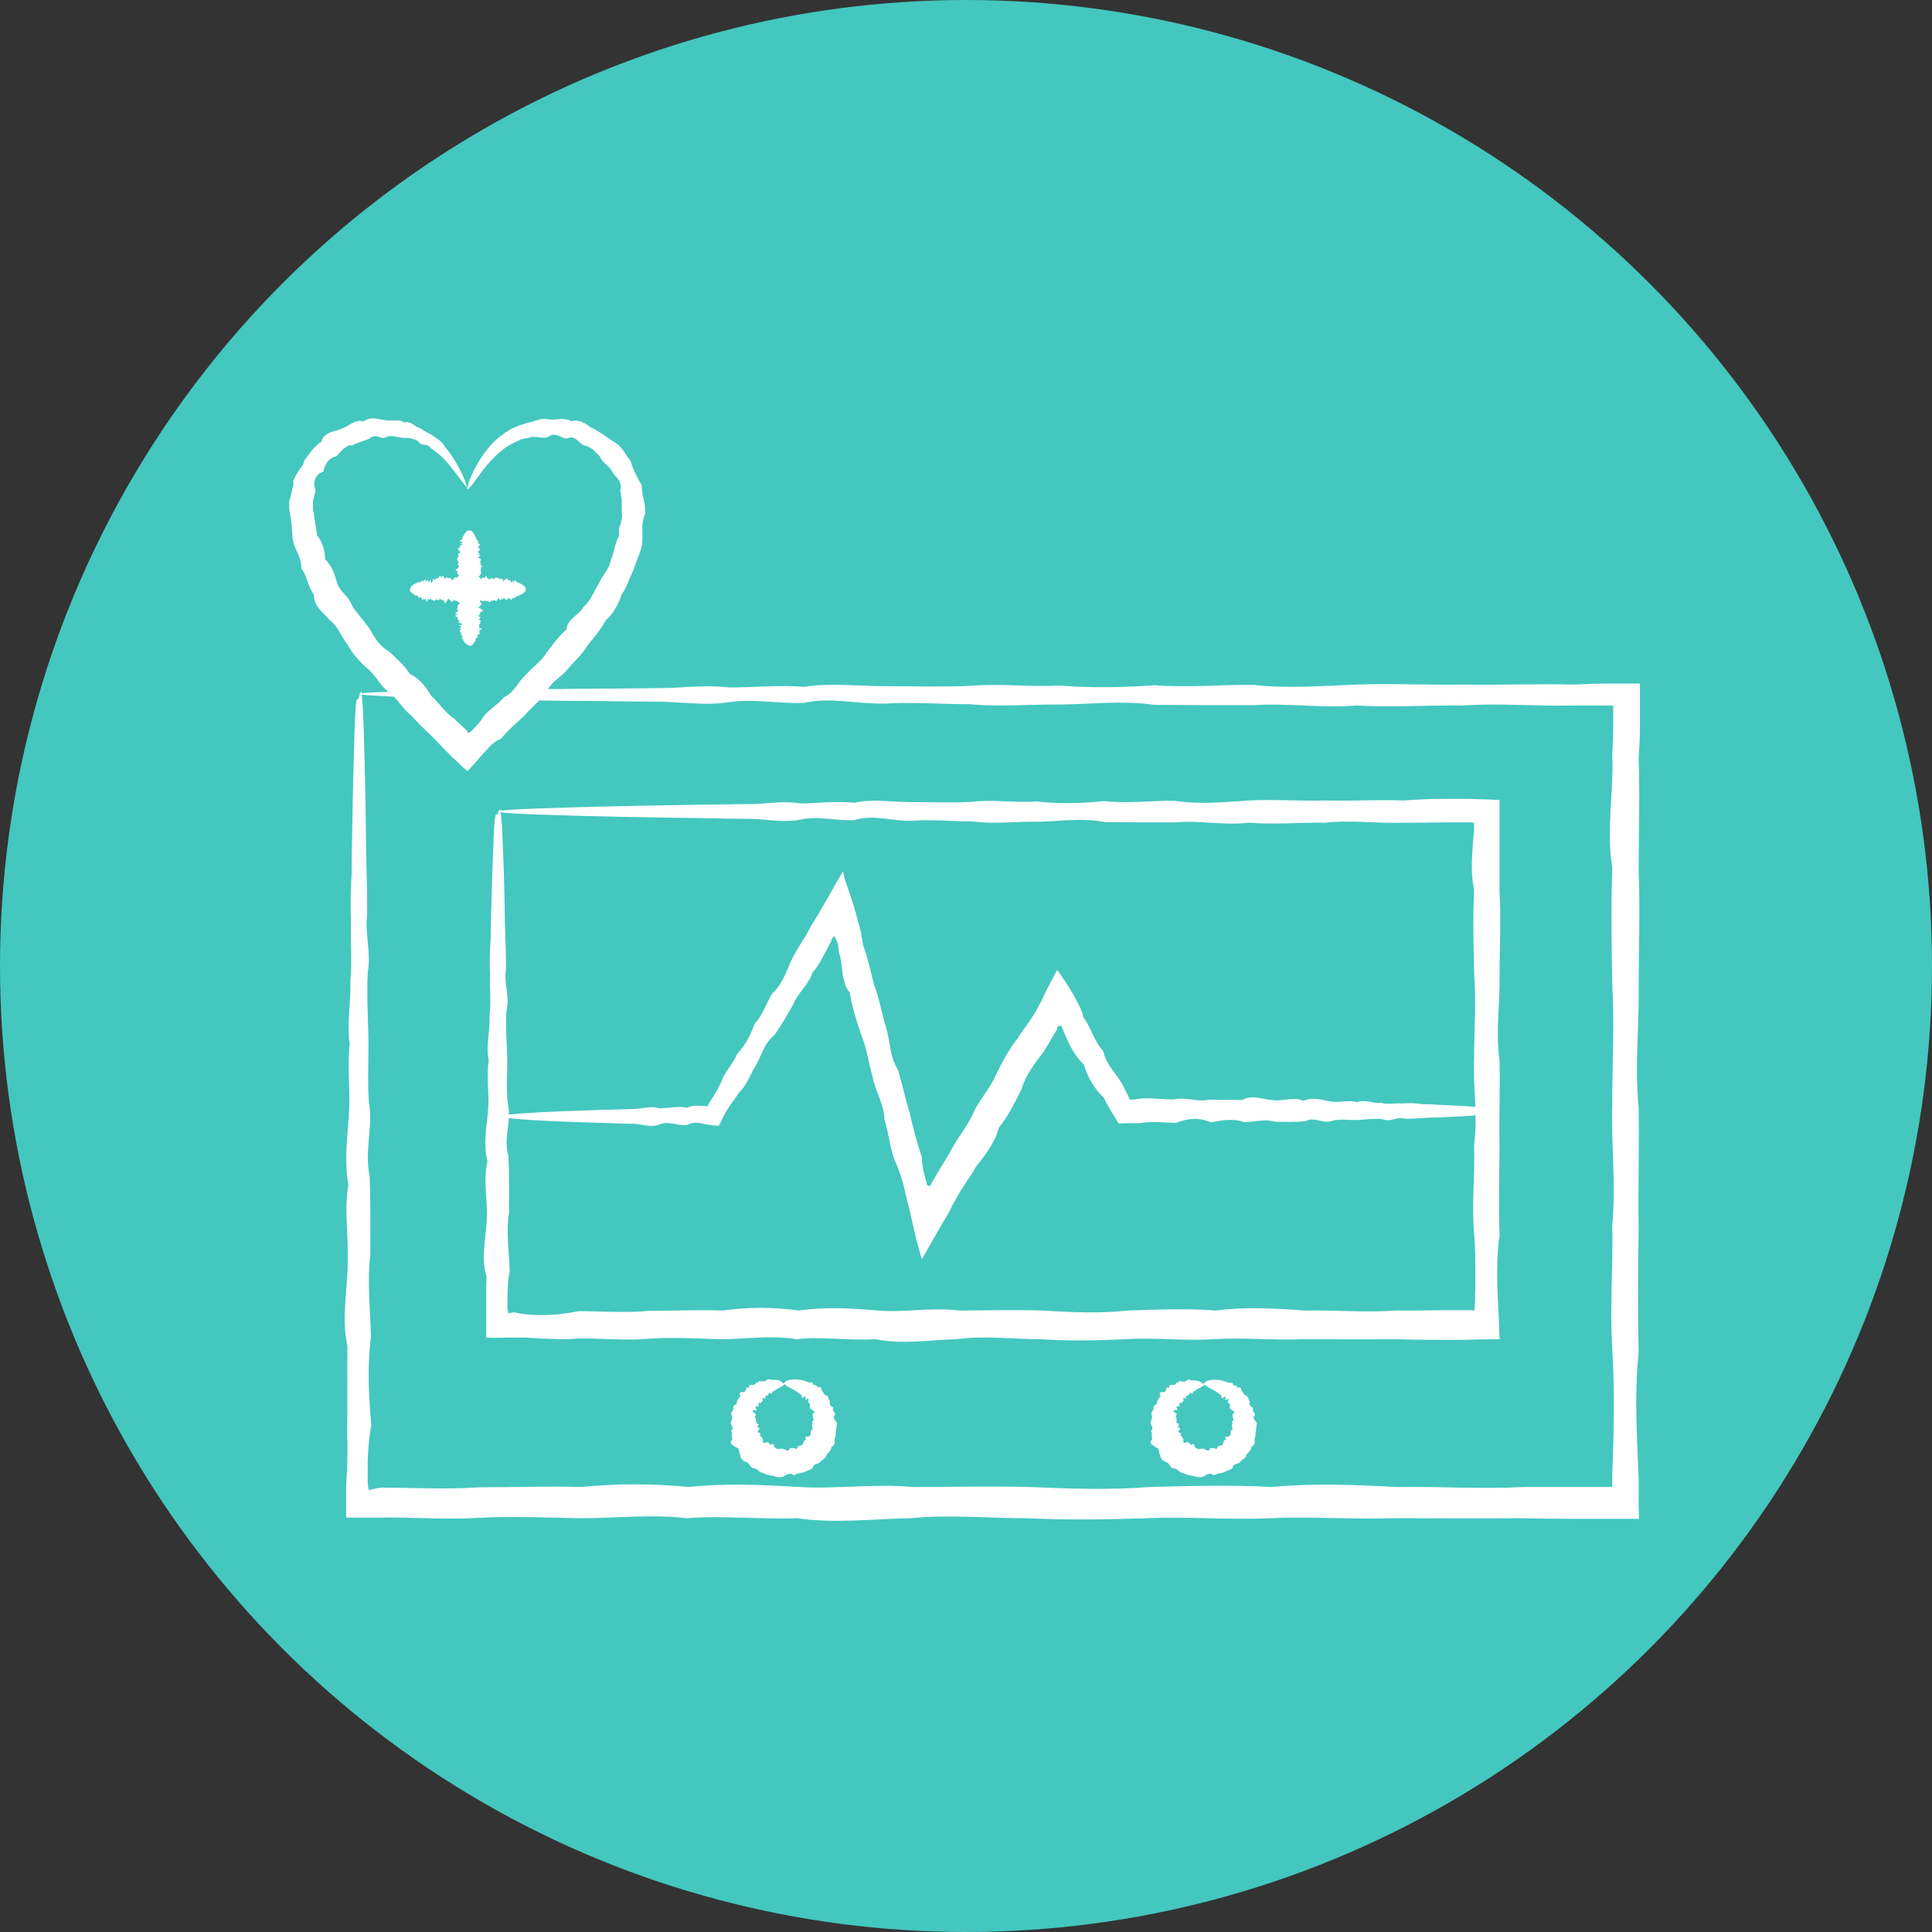
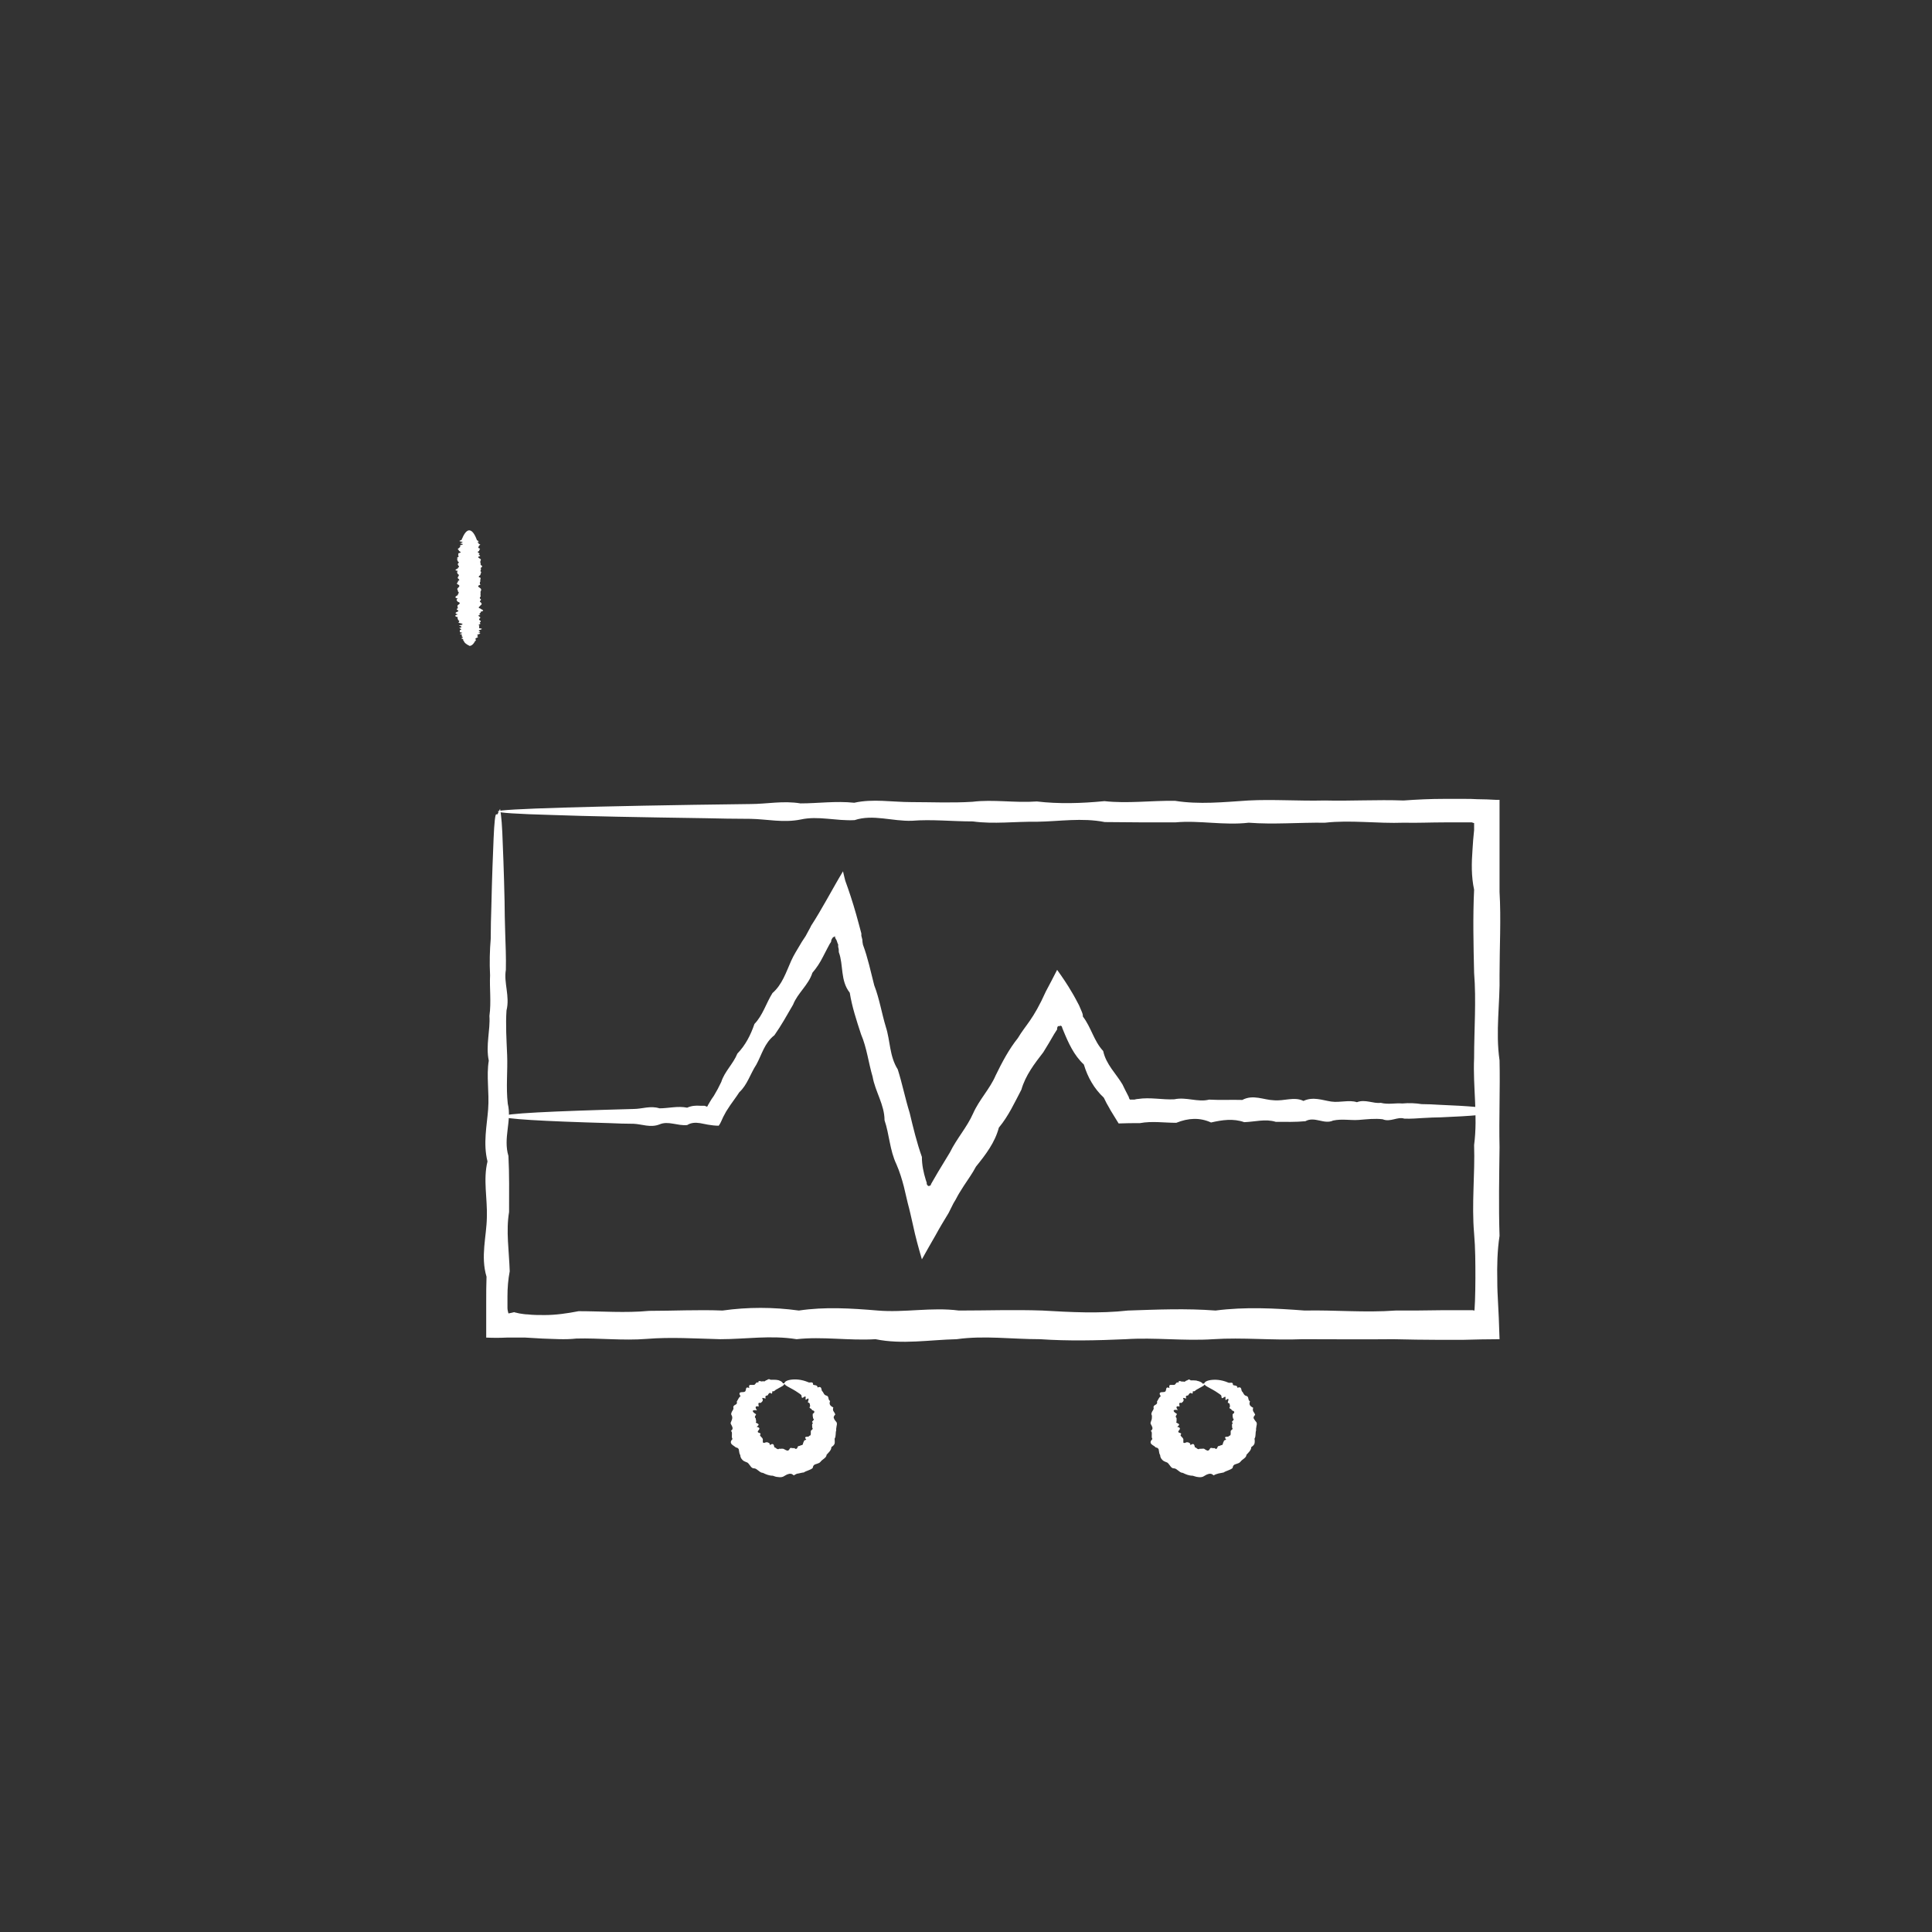
<svg xmlns="http://www.w3.org/2000/svg" id="Capa_1" viewBox="0 0 60 60">
  <rect x="0" y="0" width="60" height="60" fill="#333333" stroke="none" />
-   <circle cx="30" cy="30" r="30" style="fill:#44c7bf;" />
-   <path d="M11.22,21.45s.05.35.07,1.03c.02.68.05,1.68.07,2.98,0,.43.01.9.02,1.4.01.5.03,1.03.02,1.58-.07.56.13,1.15.02,1.77-.03.62,0,1.27.02,1.94.02.68-.04,1.38.02,2.11.13.73-.15,1.49.02,2.27.03.79.02,1.6.02,2.43-.1.83,0,1.7.02,2.58-.12.89-.07,1.79.01,2.72-.07.37-.1.74-.11,1.11,0,.19,0,.37,0,.57,0,.12,0,.14.01.2,0,.05.01.09.02.13.06,0,.12-.02.16-.03.02,0,.04-.01.06-.02h.02s.04,0,.04,0l.08-.02c1,0,2.02.06,3.07-.01,1.04,0,2.11-.04,3.19-.01,1.08-.11,2.19-.11,3.32,0,1.12-.12,2.27-.07,3.42,0,1.16.07,2.34-.11,3.53,0,1.19,0,2.4-.03,3.63,0,1.23.05,2.47.1,3.72,0,1.26-.03,2.52-.07,3.8,0,1.28-.12,2.58-.07,3.88,0,1.31-.02,2.63.07,3.95,0,.53,0,1.06,0,1.59,0,.27,0,.53,0,.8,0h.36s0-.02,0-.04h0v-.34c.05-1.31.08-2.62,0-3.91-.08-1.29.03-2.57,0-3.84.12-1.27-.04-2.53,0-3.78,0-1.25.07-2.48,0-3.7-.02-1.22-.04-2.43,0-3.62-.19-1.19.05-2.37,0-3.53.02-.32.03-.63.03-.94v-.46s0-.08,0-.11h-.1s0,0,0,0h-.33c-.27,0-.53,0-.8,0-1.16.03-2.3-.08-3.42,0-1.12-.01-2.23.06-3.32,0-1.08.09-2.15-.08-3.2-.01-1.04,0-2.07,0-3.07-.01-1-.14-1.98-.02-2.94-.01-.96-.01-1.89.08-2.8-.01-.91,0-1.79-.07-2.65-.02-.86.02-1.69-.21-2.5-.02-.81.03-1.59-.14-2.34-.02-.75.11-1.48-.01-2.17-.02-.69,0-1.36-.01-2-.02-.69,0-1.35-.01-1.97-.02h-.03l-.02.02-.05.05c-.05.05-.11.11-.16.15-.11.11-.22.21-.33.31-.21.21-.42.4-.62.59-.22.21-.43.42-.63.61-.06.06-.12.11-.17.17l-.02.02s-.01-.01-.02-.02l-.04-.04s-.05-.06-.08-.09c-.11-.11-.21-.22-.32-.32-.33-.34-.62-.64-.88-.91-.13-.14-.26-.27-.37-.39-.05-.06-.11-.12-.16-.17-.02-.02-.04-.05-.06-.07v-.02s-.02-.01-.03,0h-.04c-.29,0-.52-.02-.71-.03-.39-.02-.6-.04-.6-.06s.25-.04.74-.06c.12,0,.26,0,.41-.01.09,0,.18,0,.28,0h.03s.03.04.03.04c0,0,.03.03.05.05.03.03.07.07.11.1.26.24.56.53.89.84.17.16.34.33.53.51.06.06.13.12.2.19l.05.05s.01,0,.02,0l.02-.02s.06-.07.1-.11c.38-.39.8-.82,1.25-1.28.13-.13.27-.27.4-.41l.03-.03h.01s.01-.01.02-.01h.55c.36,0,.74,0,1.13-.01.78,0,1.6-.01,2.47-.02.69,0,1.42-.11,2.17-.02.75,0,1.53-.08,2.34-.02.81-.13,1.64-.02,2.5-.02.86,0,1.74.03,2.65-.01.91-.08,1.84.04,2.8-.01.96.08,1.94.06,2.94-.01,1,.08,2.02-.02,3.07-.01,1.04.12,2.11.03,3.2-.01,1.08-.04,2.19.02,3.32,0,1.12.02,2.27-.03,3.42,0,.27-.01.53-.02.8-.03h.3s.18,0,.18,0c.26,0,.51,0,.77,0v1.37c0,.31-.02.63-.04.94.04,1.16,0,2.34,0,3.53.05,1.19,0,2.4,0,3.62.02,1.22-.13,2.45,0,3.7.02,1.25-.02,2.51,0,3.78-.02,1.27-.03,2.55,0,3.84-.14,1.29-.05,2.59,0,3.91v.47c0,.26,0,.52.01.78-.42,0-.83,0-1.25,0h-.8c-.53,0-1.06-.01-1.59-.02-1.33.01-2.65,0-3.95,0-1.31.04-2.6-.06-3.88,0-1.28.06-2.55-.06-3.8,0-1.26.04-2.49.06-3.72,0-1.23,0-2.43-.12-3.63,0-1.19.02-2.37.17-3.53,0-1.16.04-2.3-.09-3.42,0-1.12-.13-2.23,0-3.32,0-1.08-.02-2.15-.07-3.19-.01-1.04.06-2.07-.03-3.07-.01h-.12s-.05,0-.05,0c-.09,0-.18,0-.28,0h-.55c0-.17,0-.34,0-.5,0-.16,0-.36,0-.42,0-.19.02-.38.03-.57.01-.37.02-.75,0-1.11.02-.93,0-1.84.01-2.72-.19-.88,0-1.74.01-2.58.03-.83-.12-1.64.02-2.43-.14-.79-.02-1.54.02-2.27.04-.73-.06-1.43.02-2.11-.1-.68.05-1.32.02-1.94.06-.62,0-1.21.02-1.77-.02-.56-.01-1.09.02-1.58,0-.5.01-.96.02-1.4.02-1.3.05-2.3.07-2.98.02-.68.05-1.03.08-1.03h.03Z" style="fill:#fff;" />
  <path d="M15.53,25.12s.05.25.07.74c.02.48.05,1.2.07,2.13,0,.31.01.64.02,1,.01.35.03.73.02,1.13-.07.4.13.82.02,1.26-.03.44,0,.91.02,1.39.02.48-.04.99.02,1.51.13.52-.15,1.06.02,1.62.03.56.02,1.14.02,1.74-.1.59,0,1.21.02,1.84-.05.26-.07.52-.07.78v.32h0v.04c0,.07.02.12.03.17.07-.01.13-.03.18-.04,0,0,.01,0,.02.01h0s0,0,0,0h.01s.08.02.13.03c.08.01.17.03.26.03.17.02.34.02.52.02.35,0,.7-.05,1.06-.12.71,0,1.45.06,2.19-.01.74,0,1.51-.04,2.28-.01.78-.11,1.57-.11,2.37,0,.8-.12,1.62-.07,2.45,0,.83.07,1.67-.11,2.52,0,.85,0,1.72-.03,2.59,0,.88.05,1.76.1,2.66,0,.9-.03,1.8-.07,2.72,0,.92-.12,1.84-.07,2.77,0,.93-.02,1.87.07,2.82,0,.47,0,.95,0,1.43-.01.24,0,.48,0,.72,0h.24s.03,0,.05.01c.02.11.04-.58.04-1,0-.46,0-.93-.04-1.39-.08-.93.03-1.84,0-2.75.12-.91-.04-1.81,0-2.7,0-.89.07-1.77,0-2.65-.02-.87-.04-1.74,0-2.58-.09-.42-.08-.83-.05-1.24.01-.21.03-.41.05-.61v-.11s0-.02,0-.02h0s0-.02,0-.03v-.06h-.01s-.03-.01-.06-.02h-.23c-.21,0-.42,0-.63,0-.42,0-.84.02-1.25.01-.83.03-1.65-.09-2.45,0-.8-.01-1.59.06-2.37,0-.77.09-1.54-.08-2.28-.01-.74,0-1.48,0-2.19-.01-.71-.14-1.41-.02-2.1-.01-.68-.01-1.35.08-2-.01-.65,0-1.28-.07-1.89-.02-.61.02-1.21-.21-1.78-.02-.58.03-1.13-.14-1.67-.02-.54.11-1.05-.01-1.55-.02-.5,0-.97-.01-1.43-.02-2.04-.03-3.65-.06-4.75-.1-1.1-.03-1.68-.07-1.68-.11,0-.04.72-.08,2.06-.12,1.34-.04,3.31-.08,5.79-.11.5,0,1.01-.11,1.55-.02.54,0,1.09-.08,1.67-.02.58-.13,1.17-.02,1.78-.02.62,0,1.25.03,1.89-.01.65-.08,1.32.04,2-.01.68.08,1.38.06,2.1-.01.71.08,1.45-.02,2.19-.01.75.12,1.51.04,2.28-.01.77-.04,1.57.02,2.37,0,.8.02,1.62-.03,2.45,0,.41-.03.83-.05,1.25-.05.21,0,.42,0,.63,0,.14,0,.28,0,.41.01.2,0,.39.01.58.02h.11c0,.19,0,.37,0,.56,0,.15,0,.3,0,.45v.61c0,.41,0,.82,0,1.24.05.85,0,1.71,0,2.58.02.87-.13,1.75,0,2.65.02.89-.02,1.79,0,2.7-.01.91-.03,1.83,0,2.75-.07.46-.08.93-.07,1.39,0,.51.04.74.07,1.82-.38,0-.77.01-1.15.02h-.72c-.48,0-.96-.01-1.43-.02-.95.01-1.89,0-2.82,0-.93.04-1.86-.06-2.77,0-.92.06-1.82-.06-2.72,0-.9.04-1.78.06-2.66,0-.88,0-1.74-.12-2.59,0-.85.02-1.69.17-2.52,0-.83.05-1.65-.09-2.45,0-.8-.13-1.59,0-2.37,0-.77-.02-1.54-.07-2.28-.01-.74.06-1.48-.03-2.19-.01-.36.04-.71.01-1.06,0-.17-.01-.35-.02-.52-.03h-.26s-.08,0-.13,0h-.2c-.21.01-.42.01-.63,0v-1.11c0-.26,0-.52.01-.78-.19-.63,0-1.25.01-1.84.02-.6-.12-1.17.02-1.74-.14-.56-.02-1.1.02-1.62s-.06-1.03.02-1.51c-.1-.48.05-.94.02-1.39.06-.44,0-.86.02-1.26-.02-.4-.01-.78.02-1.13,0-.35.01-.69.02-1,.02-.93.05-1.64.07-2.13.02-.48.05-.74.08-.74h.04Z" style="fill:#fff;" />
  <path d="M46.26,34.56c0,.05-.54.1-1.52.14-.16,0-.34.01-.53.02-.19.01-.39.03-.6.02-.21-.07-.43.12-.67.02-.24-.03-.48,0-.74.02-.26.02-.52-.04-.8.02-.28.13-.57-.14-.86.02-.3.03-.61.02-.92.02-.32-.1-.65,0-.98.01-.34-.12-.68-.07-1.03.01-.35-.16-.71-.14-1.08.01-.37,0-.75-.06-1.13.01-.22,0-.44,0-.66.01-.05-.09-.11-.17-.16-.26-.04-.07-.09-.14-.13-.22-.06-.1-.12-.21-.17-.32-.3-.28-.5-.63-.62-1.03-.31-.29-.48-.67-.64-1.06-.04-.09-.03-.08-.04-.11,0-.01-.02-.03-.03-.03-.02-.01-.04,0-.05,0,0,.02-.01.02-.04,0,0,.01-.02.03-.03.06h0s0,.02,0,.02v.03s-.09.14-.09.14c-.11.19-.22.38-.34.57-.27.35-.55.71-.68,1.16-.21.4-.4.82-.7,1.18-.12.46-.41.84-.71,1.21-.11.21-.25.4-.38.6-.06.1-.13.2-.19.31-.04.08-.08.15-.13.23-.05.1-.1.2-.15.3-.14.23-.28.46-.41.7-.14.24-.28.49-.42.74-.1-.34-.2-.7-.28-1.08-.05-.22-.1-.45-.16-.67-.04-.17-.08-.34-.12-.51-.06-.23-.13-.46-.23-.69-.21-.44-.22-.93-.37-1.37,0-.48-.29-.89-.37-1.35-.13-.44-.18-.9-.36-1.32-.14-.43-.28-.85-.35-1.29-.3-.38-.19-.86-.34-1.26,0-.05,0-.11-.02-.16v-.08s-.02-.04-.02-.04h0s-.02-.07-.03-.09c-.02-.04-.04-.05-.05-.11,0,0,0,0,0-.02-.02.03-.03.02-.06.04-.02.02-.06.08-.06.13,0,0,0,0,0,.01l-.04.06-.07.13c-.05.09-.09.18-.14.27-.09.18-.2.35-.33.5-.12.38-.46.63-.6.99-.19.33-.37.65-.58.95-.31.24-.39.6-.56.91-.19.29-.28.63-.53.86-.09.14-.19.27-.28.4-.04.07-.09.13-.13.2l-.07.13c-.03.05-.05.11-.08.17-.02.05-.05.1-.08.14-.23,0-.47-.06-.58-.08-.14-.02-.27-.02-.4.06-.3.03-.59-.14-.86-.02-.28.11-.55-.01-.8-.02-.26,0-.5-.01-.74-.02-2.11-.06-3.32-.13-3.32-.21,0-.09,1.49-.16,4.06-.23.26,0,.52-.11.8-.02.28,0,.57-.08.86-.02.13-.06.27-.07.4-.06.03,0,.07,0,.1,0h.02s0,0,0,0h.02s.05.02.08.03c0,0,.01-.02.02-.03,0-.01.01-.03.02-.04l.04-.07c.04-.07.08-.13.13-.2.08-.13.16-.28.23-.43.1-.32.37-.56.5-.88.25-.26.41-.57.53-.92.26-.27.36-.64.56-.96.3-.26.42-.64.58-1,.08-.18.19-.35.29-.52.05-.09.11-.17.16-.25.02-.04.05-.09.07-.13.03-.06.07-.12.1-.19.17-.26.33-.54.49-.82s.33-.59.5-.87c.02.1.05.2.07.29.11.3.23.66.34,1.05.05.19.11.39.16.59v.07s.01.04.01.04l.02.08c0,.05.01.11.02.16.15.4.24.83.35,1.26.16.41.23.86.36,1.29.14.43.11.91.37,1.32.14.44.23.9.37,1.35.11.46.22.92.38,1.37,0,.25.05.48.12.71l.03.09v.04s.01.02.01.02h0s.02.02.02.03c.02.01.03.02.04.01.01,0,.02,0,.02,0,0-.02.02,0,.04-.03v-.02s0,0,0,0l.04-.07c.06-.1.12-.21.18-.31.12-.2.25-.41.37-.61.21-.43.53-.78.72-1.21.19-.43.52-.76.7-1.18.2-.41.41-.81.69-1.16.25-.42.47-.56.87-1.45.11-.21.23-.43.35-.67.15.21.31.44.46.7.08.13.15.27.22.4.03.07.06.14.09.21.03.08.03.1.03.14.26.34.34.76.63,1.07.09.42.4.7.6,1.04.05.11.11.22.16.32l.04.08v.02s.02.03.03.05c.02,0,.05,0,.07,0h.07s.07-.02.11-.02c.38-.06.76.03,1.13.01.37-.08.73.1,1.08.01.35.02.69,0,1.03.01.34-.18.66,0,.98.01.32.03.63-.12.92.02.3-.14.59-.02.86.02.28.04.55-.06.8.02.26-.1.5.05.74.02.24.06.46,0,.67.02.21-.02.41-.01.6.02.19,0,.36.01.53.02.99.04,1.52.09,1.52.14v.03Z" style="fill:#fff;" />
  <path d="M24.37,42.96s-.02.05-.06.08c-.02.01-.04.02-.07.04-.02.01-.06.03-.09.05-.02.01-.04.02-.07.04-.02.02-.04.04-.07.04-.05-.05,0,.13-.08.05-.04-.01-.06.02-.08.06s-.08,0-.08.07c.02.06,0,.04-.05.03-.03-.01-.07-.02-.03.05,0,.05-.03.07-.07.1-.11-.03-.05.07-.06.11-.12-.03-.11.04-.05.12-.17-.03-.17.04-.03.12,0,.02-.02.04-.03.06-.01.02-.01.04.02.07,0,.05.03.09,0,.13.05.02.08.04.09.06,0,.02-.02.04-.06.07.12.03.09.07.04.13-.02.03,0,.05.04.06.03.01.06.02.02.07.02.05.07.07.09.12,0,.03,0,.07,0,.1.01.02.04.03.1,0,.03,0,.06,0,.08.02.02,0,.04.03.04.07.11-.08.12-.01.14.07.03,0,.04.02.07.04.02.01.05.03.08,0,.02.01.05,0,.08,0,.03,0,.05,0,.08.02.03.02.06.03.09.04.03,0,.05-.01.07-.05.02-.04.04-.04.07-.03.03,0,.06.01.08,0,.05.05.07.02.09,0,.01-.03.02-.07.05-.06.02-.01.05-.02.08-.03.03,0,.05-.02.05-.06.01-.02.02-.05.03-.07.01-.02.03-.03.07-.04-.06-.07-.03-.08,0-.09.03,0,.09,0,.09-.03.04,0,.05-.03.05-.06s0-.05,0-.07c0-.03.01-.04.04-.06.02-.02.03-.04,0-.07.01-.02,0-.05,0-.07,0-.02,0-.04.03-.07-.05-.02-.03-.04,0-.07.02-.02.04-.05,0-.07,0-.02,0-.04-.01-.07,0-.02,0-.04,0-.07.06-.04.06-.07.04-.09-.02-.02-.06-.02-.07-.04,0-.05-.11-.03-.05-.11-.01-.04,0-.11-.06-.11-.02,0,0-.06.01-.09,0-.04,0-.06-.08,0-.02,0-.01-.04-.01-.07,0-.03,0-.05-.06-.01-.09.07-.05-.05-.08-.07-.02-.02-.05-.04-.08-.06-.24-.17-.44-.22-.44-.3,0-.04.06-.09.19-.11.13-.02.33-.02.56.08.04.02.15-.04.14.07.04.03.14,0,.14.09.14-.06.11.07.14.11.05.04.05.12.13.14.1.02.04.13.12.17-.04.1,0,.15.1.2-.02.05-.01.08,0,.11.02.03.05.07.06.11-.05.05-.06.09-.04.12.01.04.05.08.08.12.02.04.01.08,0,.12,0,.04-.02.08-.01.13-.03.08,0,.18-.05.26,0,.05.01.1,0,.15-.01.04-.05.08-.1.11,0,.1-.09.17-.15.24,0,.05-.04.09-.08.12-.04.03-.08.06-.11.1-.03.04-.09.05-.14.07-.05.01-.09.04-.1.12-.08.07-.19.08-.28.14-.05,0-.1.02-.16.03-.05,0-.1.03-.15.06-.06-.06-.12-.06-.17-.04-.05.01-.1.05-.16.08-.05.02-.11.02-.16.01-.05,0-.11-.02-.16-.04-.11,0-.21-.04-.31-.09-.06,0-.1-.04-.14-.07-.04-.03-.08-.07-.14-.07-.06,0-.09-.05-.12-.09-.03-.04-.06-.09-.11-.1-.05-.02-.1-.04-.13-.08-.03-.03-.06-.08-.06-.14-.03-.04-.03-.09-.04-.14,0-.05-.03-.09-.1-.1-.03-.03-.09-.06-.13-.1-.03-.04-.04-.09.03-.16-.03-.04-.02-.09-.02-.13,0-.05.01-.09-.03-.12.06-.05.06-.09.04-.13-.01-.04-.05-.08-.05-.12.03-.08.08-.15.03-.24-.03-.04,0-.08.01-.11.02-.03.05-.07.05-.11-.02-.05.01-.08.05-.1s.07-.04.05-.1c.04-.06.06-.13.12-.17-.06-.08-.03-.11,0-.12.04-.01.1,0,.13-.02.03-.01.03-.06.04-.09,0-.03.03-.06.1-.02-.02-.07,0-.1.03-.1.03,0,.08,0,.11,0,.06,0,.06-.11.14-.07,0-.11.11,0,.14-.05.06.04.08-.03.13-.03.03-.03.07-.04.11-.01h.1s.09,0,.12.01c.03,0,.06.02.09.03.04.02.07.05.07.07h0Z" style="fill:#fff;" />
  <path d="M37.43,42.96s-.02.05-.06.08c-.02.01-.04.02-.07.04-.02.01-.06.03-.09.05-.02.01-.04.02-.07.04-.02.02-.04.04-.07.04-.05-.05,0,.13-.08.05-.04,0-.06.02-.08.06s-.09,0-.08.07c.02.06,0,.04-.04.03-.03-.01-.07-.02-.03.05,0,.05-.03.07-.07.1-.11-.03-.05.07-.06.11-.12-.03-.11.04-.05.11-.17-.03-.17.04-.03.12,0,.02-.02.04-.03.06-.01.02-.01.04.02.07,0,.02,0,.05,0,.07,0,.02,0,.04-.01.07.05.02.08.04.09.06,0,.02-.02.04-.06.07.12.03.09.07.04.13-.02.03,0,.05.04.06s.06.02.02.07c.02.05.07.07.09.12,0,.03,0,.07,0,.1s.04.03.1,0c.03,0,.06,0,.08.02.02,0,.04.03.04.07.11-.08.12-.01.14.07.03,0,.04.02.07.04.02.01.05.03.08,0,.02.01.05,0,.08,0,.03,0,.05-.01.08.02.03.02.05.03.08.04.03,0,.05-.01.07-.05.02-.04.04-.04.07-.03.03,0,.06.01.08,0,.05.05.07.02.08,0,.01-.02.02-.07.05-.06.02-.01.05-.02.08-.03.03,0,.05-.02.05-.06.01-.02.02-.05.03-.07.01-.02.03-.03.07-.04-.06-.08-.03-.08,0-.09.03,0,.09,0,.09-.03.04,0,.05-.03.05-.06s0-.05,0-.07c0-.03.01-.04.04-.06.02-.02.03-.04,0-.07.01-.02,0-.05,0-.07,0-.02,0-.04.03-.07-.05-.02-.03-.04,0-.07.02-.02.04-.05,0-.07,0-.02,0-.04-.01-.06,0-.02,0-.04,0-.07.06-.04.06-.07.04-.09-.02-.02-.06-.02-.07-.04,0-.05-.11-.03-.05-.11-.01-.04,0-.11-.06-.11-.02,0,0-.06.01-.09,0-.04,0-.06-.08,0-.02,0-.01-.04-.01-.07,0-.03,0-.05-.06-.01-.09.07-.05-.05-.08-.07-.02-.02-.05-.04-.08-.06-.24-.17-.44-.22-.44-.3,0-.04.06-.09.19-.11.13-.02.33-.02.56.08.04.02.15-.04.14.07.04.03.14,0,.14.09.14-.06.11.07.14.11.05.04.05.12.13.14.1.02.04.13.12.17-.04.1,0,.15.1.2-.02.05-.01.08,0,.11.02.03.05.07.06.11-.05.05-.06.09-.04.12s.05.08.08.11c.02.04.01.08,0,.12,0,.04-.02.08-.01.13-.03.08,0,.18-.05.26.01.05.01.1,0,.15-.01.04-.05.08-.1.11,0,.1-.09.17-.15.24,0,.05-.04.09-.08.12-.04.03-.08.06-.11.1-.03.04-.09.05-.14.07-.05.01-.09.04-.1.12-.08.07-.19.08-.28.14-.1.02-.21.03-.31.09-.06-.06-.12-.06-.17-.04-.05.01-.1.05-.16.08-.05.02-.11.02-.16.01-.05,0-.11-.03-.16-.04-.11,0-.21-.04-.31-.09-.06,0-.1-.04-.14-.07-.04-.03-.08-.07-.14-.07s-.09-.05-.12-.09c-.03-.04-.06-.09-.11-.1-.05-.02-.1-.04-.13-.08-.03-.03-.06-.08-.06-.14-.03-.04-.03-.09-.04-.14,0-.05-.03-.09-.1-.1-.03-.04-.09-.06-.13-.1s-.04-.09.03-.16c-.03-.04-.02-.09-.02-.13,0-.05.01-.09-.03-.12.06-.05.06-.09.04-.13-.01-.04-.05-.08-.05-.12.01-.04.03-.08.04-.12,0-.04.01-.08,0-.12-.03-.04,0-.08.01-.11.02-.03.05-.07.05-.11-.02-.05.01-.08.05-.1s.07-.05.05-.1c.04-.06.06-.13.12-.17-.06-.08-.03-.11,0-.12.04-.01.1,0,.13-.02.03-.01.03-.06.04-.09,0-.03.03-.06.1-.02-.02-.07,0-.1.03-.1.03,0,.08,0,.11,0,.06,0,.06-.11.14-.07,0-.11.11,0,.14-.04.06.04.08-.03.13-.03.03-.03.07-.04.11,0h.1s.09,0,.12.02c.03,0,.06.02.09.03.04.02.07.05.07.07v-.02Z" style="fill:#fff;" />
-   <path d="M14.57,15.19s-.09-.06-.19-.2c-.11-.14-.26-.35-.47-.6-.07-.08-.15-.17-.24-.25-.09-.08-.2-.15-.31-.24-.03-.07-.11-.08-.19-.09-.04,0-.07-.01-.1-.03-.03-.01-.06-.03-.08-.07-.06-.05-.13-.07-.21-.09-.04,0-.08-.01-.12-.02-.04,0-.08,0-.12,0s-.08,0-.12-.02c-.04,0-.08-.01-.13-.02-.08-.02-.18-.02-.27,0-.09.06-.18.04-.27,0-.09-.02-.2-.03-.27.06-.08.04-.18.06-.27.1-.04.02-.09.03-.14.05-.04.02-.09.04-.13.06-.03,0-.05,0-.08,0-.02,0-.05.01-.07.03-.04.02-.09.05-.13.08-.07.07-.14.15-.21.23-.06.01-.11.03-.16.06-.04.03-.08.07-.12.11-.03.04-.05.1-.08.14,0,.02-.02.05-.03.08,0,.03,0,.06-.01.08-.27.09-.34.34-.25.59,0,.05-.03.11-.04.16-.01.05-.02.11-.04.16,0,.06,0,.11,0,.17,0,.03,0,.06,0,.09,0,.03.01.06.02.09.02.24.08.48.11.73.17.22.24.46.25.74.21.2.29.46.37.73.08.28.38.43.47.72.16.24.37.47.54.71.15.27.31.54.6.7.23.22.47.42.65.7.32.15.5.42.68.7.25.22.42.52.71.7.11.12.25.23.37.35l.02.02h0s0,0,0,0c0,0,0,.02.02.05,0,0,.02,0,.03,0,0,0,.01,0,.02,0h.01s0,0,0,0l.02-.02c.12-.11.24-.24.34-.38.18-.29.5-.45.71-.7.32-.15.43-.49.68-.7.21-.24.49-.43.65-.7.19-.25.37-.5.6-.7.04-.35.4-.45.54-.71.24-.2.31-.49.47-.72.1-.26.34-.46.37-.73.11-.24.12-.51.25-.74,0-.07,0-.13,0-.19,0-.06.03-.12.05-.18.03-.12.07-.24.04-.36v-.18c0-.06,0-.11,0-.17,0-.05-.01-.11-.02-.16,0-.05-.02-.11-.03-.16,0-.03.01-.06.02-.09,0-.03,0-.06,0-.09-.01-.05-.03-.11-.06-.15-.03-.05-.06-.09-.1-.13s-.07-.08-.1-.13c-.01-.02-.02-.05-.04-.07-.02-.02-.03-.04-.05-.06-.04-.04-.07-.08-.11-.11-.04-.03-.07-.07-.11-.11-.03-.04-.06-.08-.08-.13-.07-.08-.14-.14-.22-.22-.04-.03-.08-.06-.13-.08-.02-.01-.04-.02-.07-.03-.02,0-.05-.01-.07-.02-.04-.01-.08-.04-.12-.08-.04-.03-.08-.07-.12-.1-.08-.07-.18-.09-.29-.03-.09,0-.18-.05-.27-.09-.09-.03-.18-.05-.27.01-.09.06-.18.06-.26.05-.04,0-.09-.01-.13-.02-.04,0-.08,0-.12,0-.04,0-.08,0-.12.02s-.08.02-.11.02c-.03,0-.07.02-.11.03-.03,0-.07.02-.1.04-.16.06-.29.14-.42.22-.12.09-.23.18-.33.28-.19.19-.34.37-.45.53-.23.31-.35.48-.39.46-.03-.02.03-.27.26-.7.12-.21.28-.47.54-.74.13-.13.3-.26.48-.37.19-.11.41-.19.66-.25.05,0,.09-.03.14-.04.05-.01.1-.03.15-.04.1-.03.21-.03.31,0,.1,0,.22,0,.33-.02.11,0,.23.01.34.07.13-.03.25-.02.36.04.05.02.11.05.16.09s.1.07.16.1c.03.01.06.02.08.04l.08.05c.05.03.1.07.16.1.1.08.21.14.32.22.06.03.12.07.16.11.04.05.09.1.13.15s.07.12.11.17c.02.03.04.05.06.08.02.03.04.05.06.08.08.27.2.5.35.76,0,.08,0,.14.02.22,0,.07.02.14.04.21.01.07.02.14.04.22,0,.04,0,.07.01.11v.11c-.06.14-.09.28-.09.43v.22c0,.07,0,.15,0,.22-.02.3-.18.57-.26.85-.13.27-.22.57-.39.82-.1.3-.25.58-.49.79-.15.28-.36.52-.56.77-.16.28-.41.49-.62.74-.2.26-.54.4-.66.73-.21.25-.47.47-.69.72-.25.23-.5.45-.72.71-.17.07-.3.18-.41.31-.04.05-.09.1-.14.15-.05.06-.1.11-.16.18-.1.12-.22.25-.33.37-.12-.1-.24-.21-.35-.32l-.18-.17-.15-.15c-.12-.12-.24-.25-.35-.37-.25-.23-.49-.47-.72-.72-.27-.21-.42-.52-.69-.72-.27-.2-.4-.52-.66-.73-.25-.22-.47-.46-.62-.74-.2-.25-.29-.57-.56-.77-.2-.24-.5-.43-.49-.79-.19-.25-.21-.58-.39-.82,0-.16-.04-.3-.1-.44-.06-.13-.13-.27-.16-.42-.04-.29-.03-.58-.1-.87,0-.03-.01-.07-.02-.11v-.11c0-.07,0-.15.03-.22.02-.07.03-.14.05-.21.01-.07.04-.14.05-.21,0-.04,0-.07,0-.11,0-.03.02-.07.04-.1.03-.06.06-.13.1-.19.04-.06.08-.11.12-.17s.07-.11.08-.19l.06-.08.06-.08c.04-.05.08-.11.12-.16.04-.05.09-.1.14-.14.04-.05.1-.09.15-.12.03-.16.15-.23.27-.29.06-.02.13-.04.19-.06.03,0,.06-.02.09-.03.03,0,.06-.02.09-.03.06-.02.11-.05.16-.08.05-.03.11-.06.16-.09.11-.06.23-.09.35-.05.09-.08.21-.1.32-.1.11.01.23.04.34.06.1.02.21,0,.31.01.05,0,.1,0,.15,0,.05,0,.1.03.14.06.05-.01.1-.01.15,0,.05.01.09.03.13.06.04.03.08.05.12.08.04.02.08.04.13.05.03.03.07.06.11.08.03.02.07.04.11.06.08.04.15.08.21.13.07.04.13.09.19.14.05.05.09.11.13.17.09.11.17.21.23.31.19.29.3.54.37.7.06.17.08.26.06.27h-.01Z" style="fill:#fff;" />
  <path d="M14.57,20.05s-.1-.04-.15-.11c0,0-.01-.02-.02-.04-.01-.01-.03-.03-.02-.04.07-.01-.13-.03-.02-.05.03-.02,0-.03-.02-.05-.02-.02.04-.04-.02-.06-.13-.02.15-.04-.02-.06-.03-.02-.02-.04-.02-.07.1-.02,0-.05-.02-.07.12-.02.07-.05-.01-.08.17-.02.14-.05-.01-.08,0-.03.06-.05-.01-.08,0-.03-.04-.06-.01-.09-.11-.03-.11-.06,0-.09-.12-.03-.07-.06,0-.09.07-.03-.11-.06,0-.1,0-.03-.03-.07,0-.1.05-.03.1-.07,0-.1-.03-.03-.07-.07,0-.1-.13-.03-.07-.07,0-.11-.02-.03.07-.07,0-.11.02-.03-.05-.07,0-.11.04-.04.08-.07,0-.11-.08-.03.03-.07,0-.11.12-.03-.04-.07,0-.11,0-.03.07-.07,0-.1-.02-.03-.04-.07,0-.1-.19-.03.05-.07,0-.1.08-.03,0-.06,0-.1-.03-.03.08-.06,0-.09.01-.03-.06-.06,0-.09-.09-.03.08-.06.01-.09,0-.03,0-.06.01-.08.14-.03.02-.05.01-.08.01-.02-.08-.05.01-.08,0-.02.07-.05.02-.07-.02-.02.21-.05.02-.07-.03-.02.15-.04.02-.06-.12-.02.01-.04.02-.06,0-.02.01-.04.02-.05.06-.15.14-.24.21-.24.09,0,.17.11.24.3,0,.02.11.04.02.06,0,.02.08.04.02.06.13.02.02.04.02.07,0,.02-.04.05.01.07.08.02-.04.05.01.08-.08.02-.06.05.01.08-.08.03.02.05.01.08-.12.03-.03.06.01.09.04.03-.02.06,0,.09-.02.03.03.06,0,.09.06.03.08.06,0,.1.04.03,0,.06,0,.1.05.03,0,.07,0,.1.02.03-.13.07,0,.1.02.03-.02.07,0,.11-.02.03-.03.07,0,.11-.13.04-.05.07,0,.11.04.04.02.07,0,.11.01.04,0,.07,0,.11.04.03-.06.07,0,.11.06.03-.06.07,0,.1.04.03.06.07,0,.1,0,.03-.12.07,0,.1.02.03.18.06,0,.1.05.03-.09.06,0,.09-.14.03,0,.06,0,.09-.03.03-.07.06-.01.09.06.03-.03.06-.01.08.08.03-.1.05-.01.08-.02.02,0,.05-.01.08.19.02,0,.05-.01.07-.03.02.12.04-.02.07.14.02.02.04-.02.06-.04.02.06.04-.02.06.1.02-.05.04-.02.05-.06.02,0,.03-.02.05.02.01.01.03-.02.04,0,.01-.01.03-.02.04-.04.07-.1.11-.15.11h0Z" style="fill:#fff;" />
-   <path d="M12.74,18.29c0-.05.04-.1.11-.14.01,0,.02-.01.04-.02.01-.01.03-.03.04-.02.01.07.03-.12.05-.02.02.03.03,0,.05-.02.02-.02.04.04.06-.02.02-.13.04.14.06-.02.02-.03.04-.02.07-.02.02.1.05,0,.07-.01.02.12.05.07.08-.01.02.16.05.14.08-.01.03,0,.05.06.08-.01.03,0,.06-.04.09-.01.03-.11.06-.11.09,0,.03-.12.06-.07.09,0,.03.07.06-.11.1,0,.03,0,.06-.03.1,0,.03.05.07.1.1,0,.03-.03.07-.07.1,0,.03-.12.07-.07.11,0,.03-.02.07.07.11,0,.04.02.07-.06.11,0,.04.04.07.07.11,0,.04-.08.07.03.11,0,.03.12.07-.04.11,0,.03,0,.07.07.1,0,.03-.02.07-.04.1,0,.03-.18.07.05.1,0,.03.08.06,0,.1,0,.03-.03.06.08.09,0,.03.01.06-.06.09,0,.03-.09.06.08.09.01.03,0,.06,0,.08.01.03.14.05.02.08.01.02.01.05-.08.08.01.02,0,.05.07.07.01.02-.02.04.21.07.02.02-.03.04.14.06.02.02-.11.04.01.06.02.02,0,.04.01.05.02.16.06.25.13.25.21,0,.09-.11.16-.31.23-.02,0-.04.11-.06.02-.02,0-.04.08-.06.02-.02.13-.04.02-.07.02-.02,0-.05-.03-.07.02-.02.08-.05-.04-.08.01-.02-.08-.05-.06-.08.01-.03-.08-.05.01-.08.01-.03-.12-.06-.03-.09.01-.03.04-.06-.02-.09,0-.03-.02-.06.03-.09,0-.03.06-.06.08-.1,0-.03.04-.06,0-.1,0-.03.05-.07,0-.1,0-.03.02-.07-.13-.1,0-.03.02-.07-.02-.11,0-.03-.02-.07-.03-.11,0-.03-.13-.07-.05-.11,0-.04.04-.07.02-.11,0-.03.01-.07,0-.11,0-.03.04-.07-.06-.11,0-.03.06-.07-.06-.1,0-.03.04-.07.06-.1,0-.03,0-.07-.12-.1,0-.03.02-.06.18-.1,0-.03.04-.06-.09-.09,0-.03-.13-.06,0-.09,0-.03-.02-.06-.07-.09-.01-.03.06-.06-.03-.08-.01-.03.08-.05-.1-.08-.01-.02-.02-.05,0-.08-.01-.02.18-.05,0-.07-.02-.02-.02-.04.12-.07-.02-.02.14-.04.02-.06-.02s-.04.06-.06-.02c-.02.1-.04-.05-.05-.02-.02-.06-.03,0-.05-.02-.01.02-.03.01-.04-.02-.01,0-.03-.01-.04-.02-.07-.04-.11-.09-.11-.14h0Z" style="fill:#fff;" />
</svg>